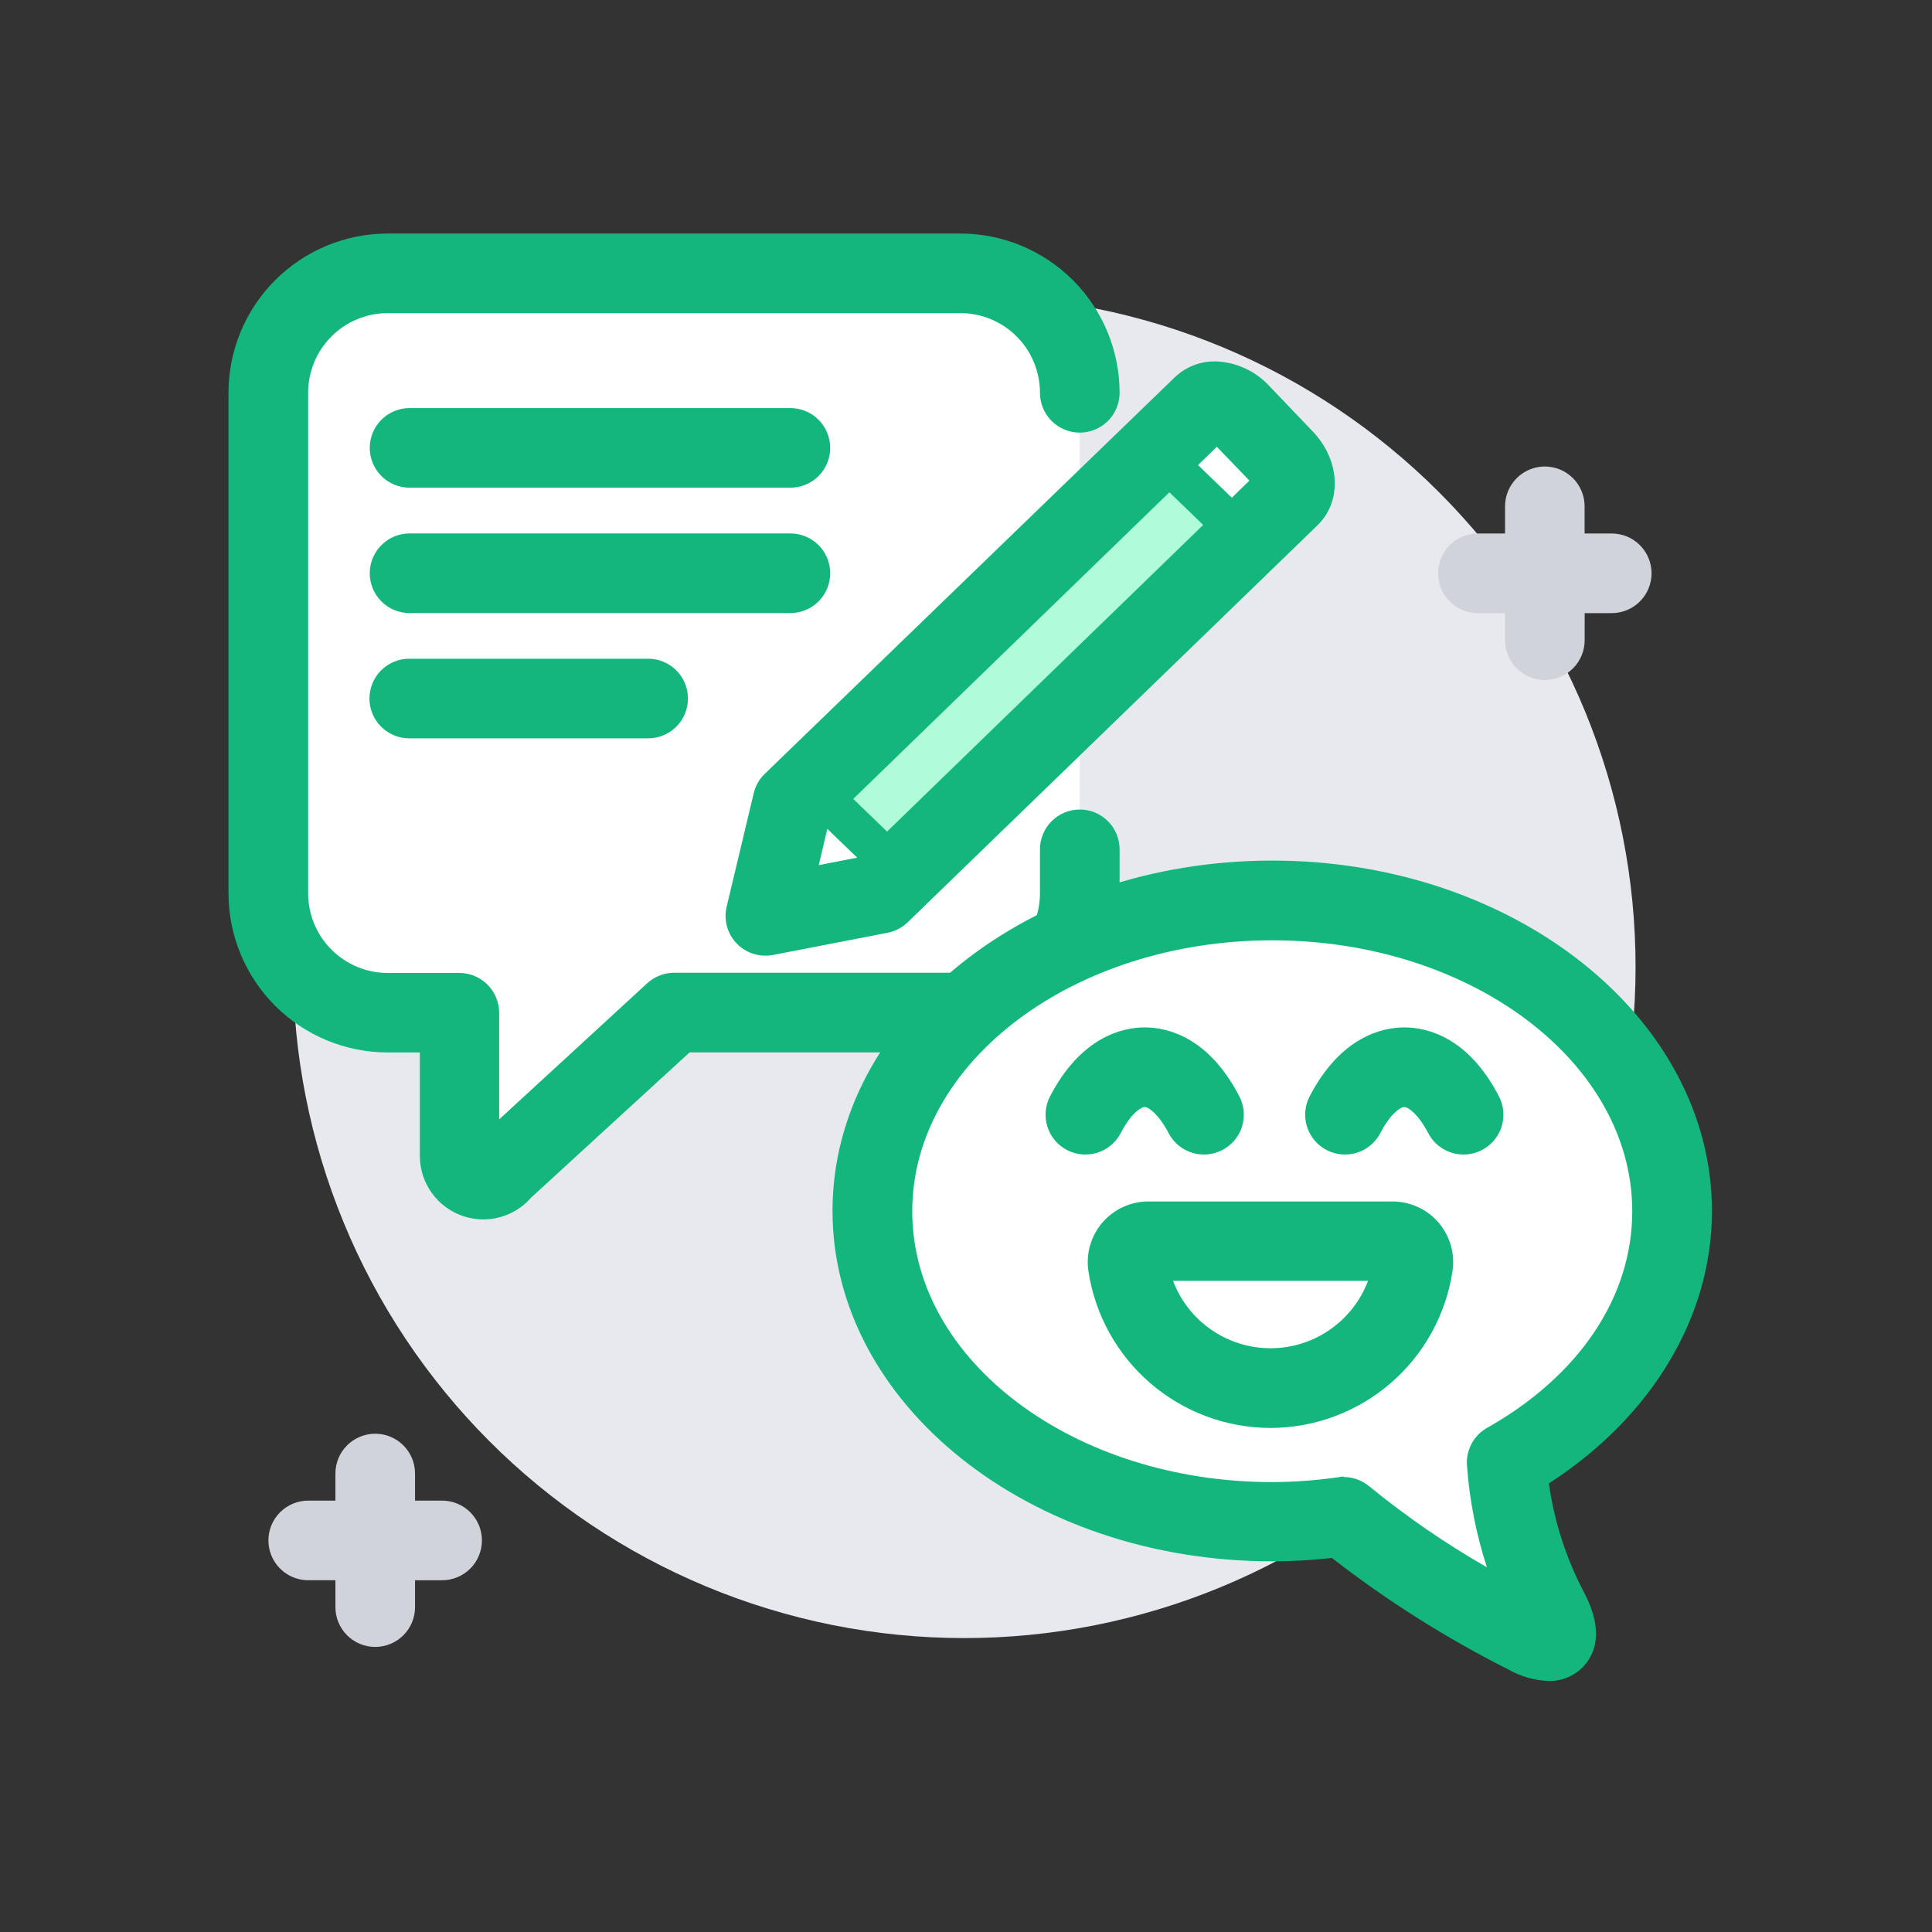
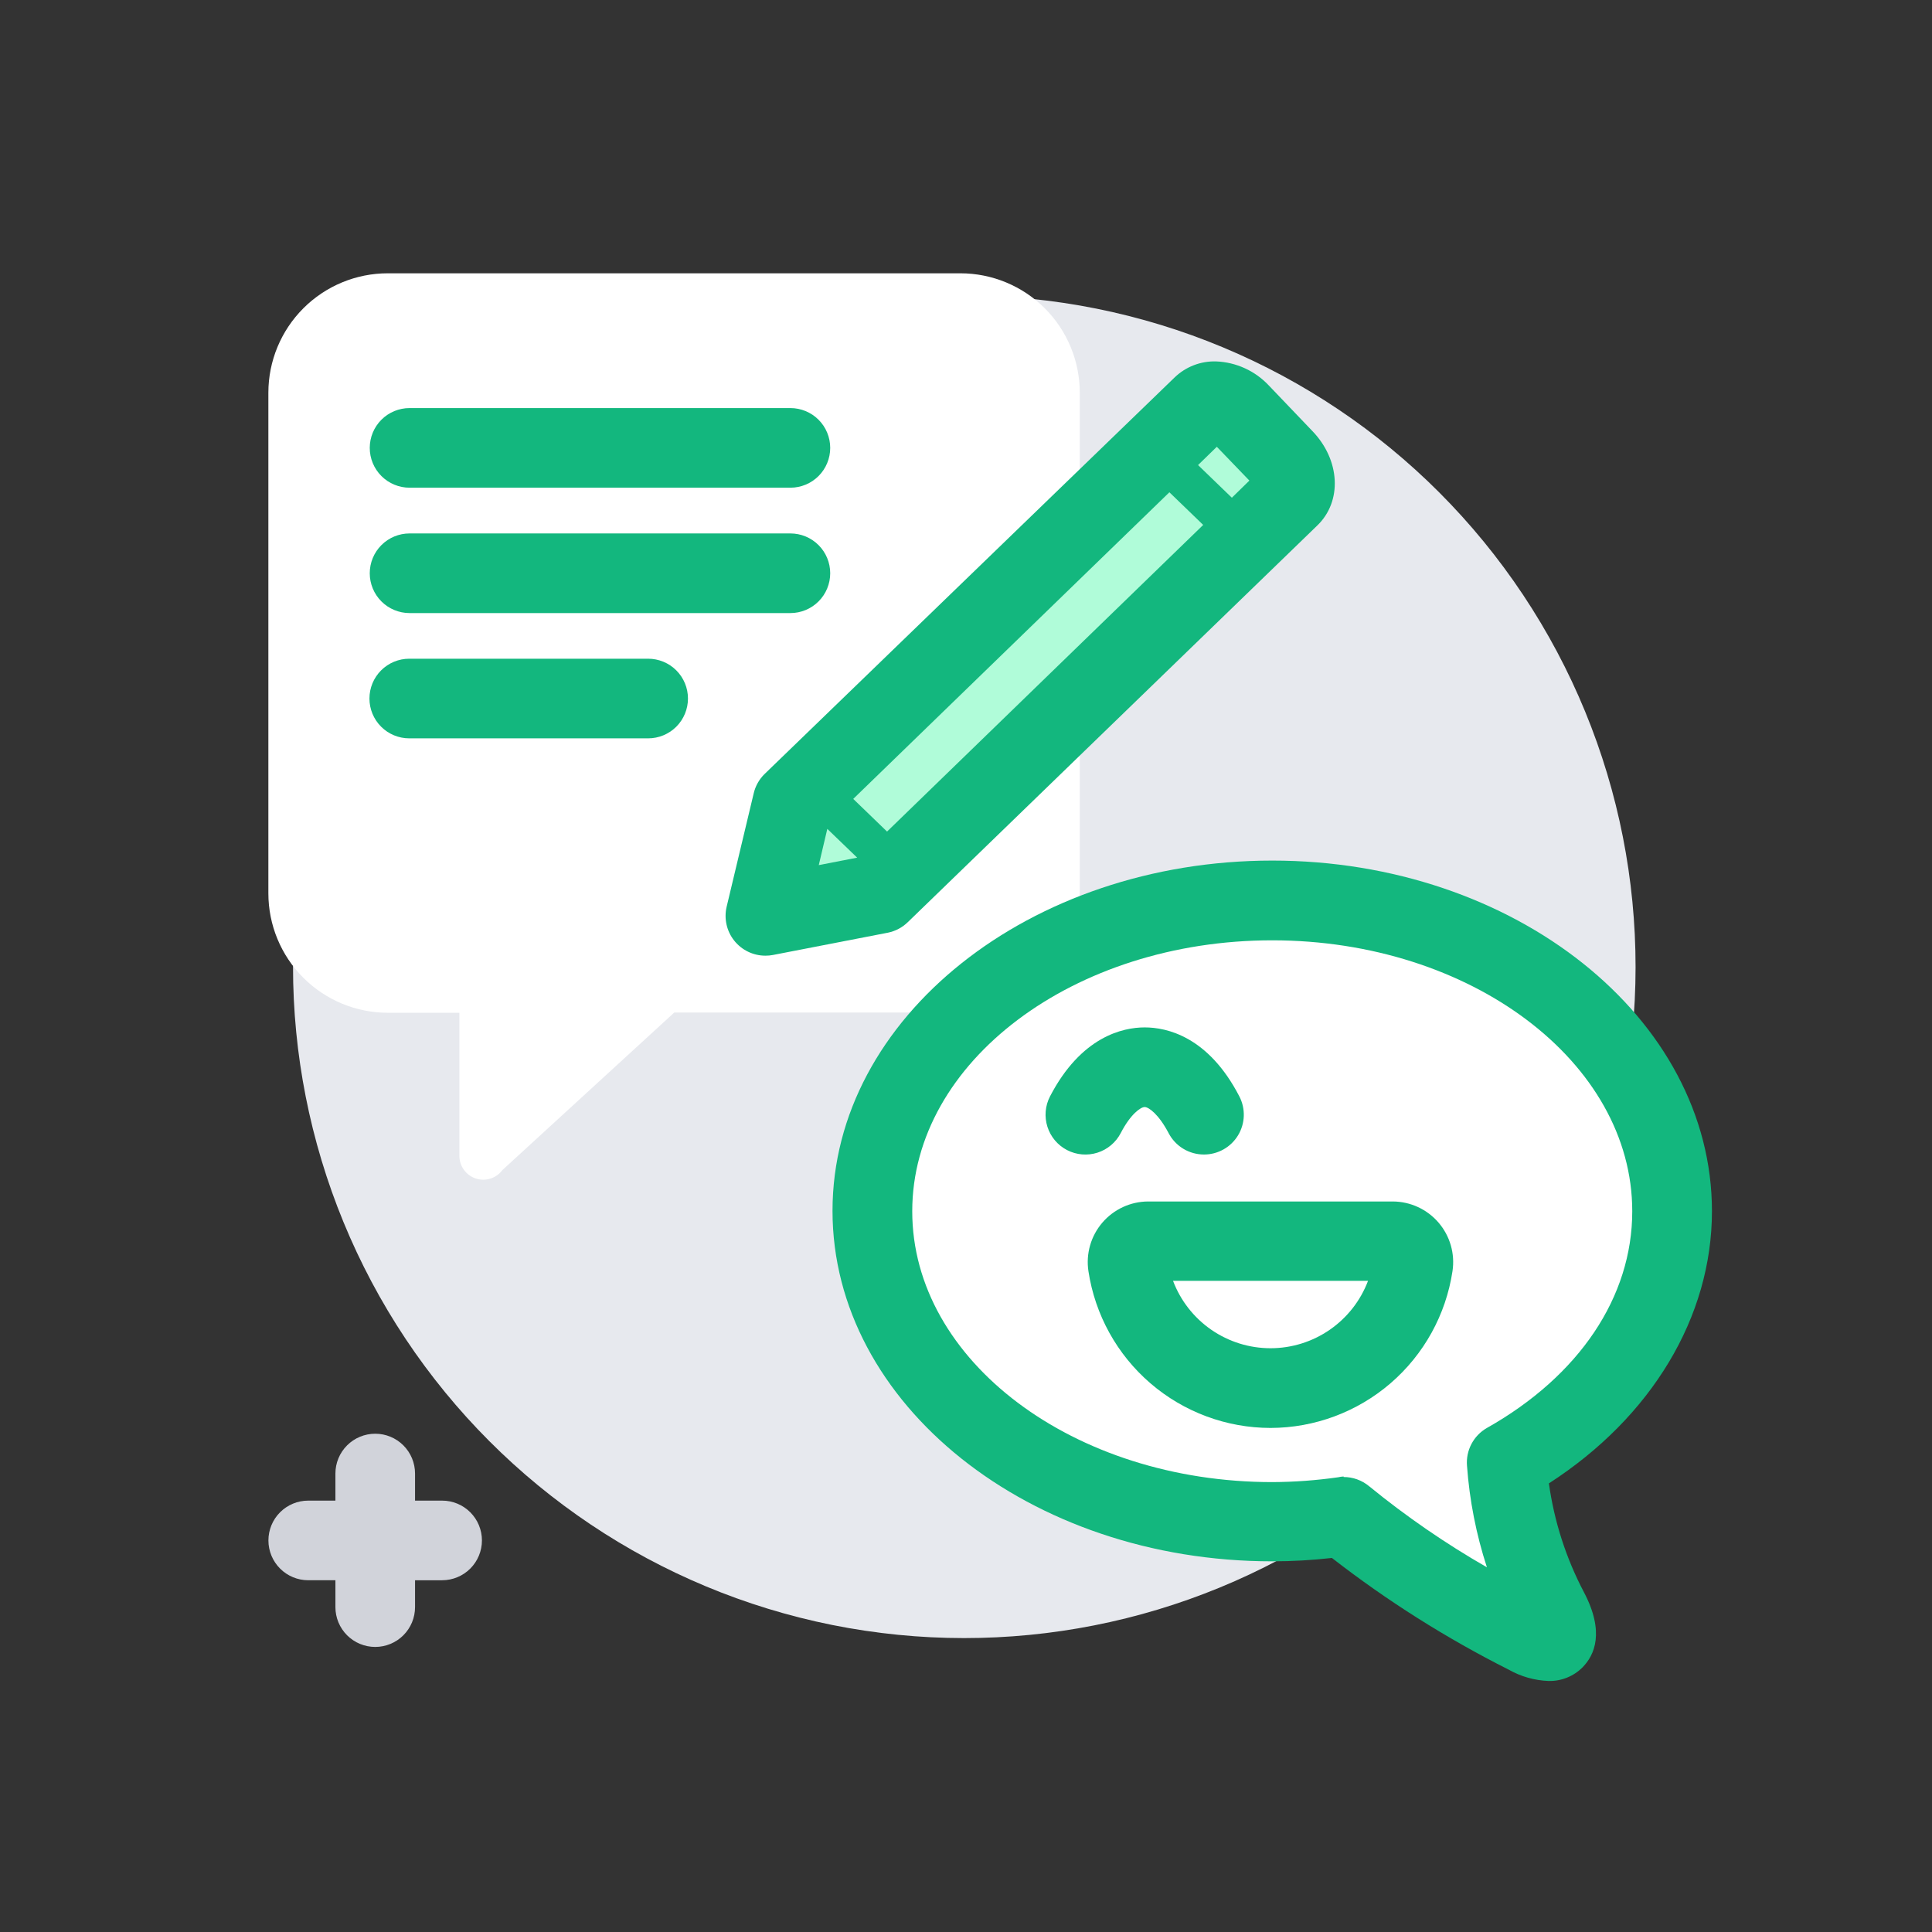
<svg xmlns="http://www.w3.org/2000/svg" id="icon18" width="120" height="120">
  <rect width="100%" height="100%" fill="#333333" stroke="none" />
  <defs>
    <clipPath id="clip-path-2">
      <path id="パス_14557" data-name="パス 14557" class="cls-1" d="M62.079-68.206a7.419 7.419 0 00-7.419-7.419H19.1a7.419 7.419 0 00-7.419 7.419v31.092a7.419 7.419 0 007.419 7.419h4.445v8.895a1.484 1.484 0 001.019 1.4 1.484 1.484 0 001.656-.528l10.671-9.781h17.768a7.419 7.419 0 007.419-7.419v-2.72" transform="translate(-11.678 75.625)" />
    </clipPath>
    <clipPath id="clip-path-10">
      <path id="パス_14573" data-name="パス 14573" class="cls-1" d="M69.181-67.241l-2.7-2.825a4.742 4.742 0 00-3.277-1.5 3.561 3.561 0 00-2.584 1L35.159-45.942a2.473 2.473 0 00-.686 1.236L32.8-37.694a2.473 2.473 0 00.467 2.1 2.473 2.473 0 001.938.939 2.42 2.42 0 00.47-.043l7.141-1.385a2.473 2.473 0 001.237-.655l25.425-24.629c1.571-1.502 1.435-4.081-.297-5.874zm-5.935.977l2.022 2.1L64.18-63.1l-2.1-2.028zm-20.483 23.9l-2.1-2.028L60.3-63.438l2.1 2.028zm-3.71-.167l1.855 1.787-2.386.464z" transform="translate(-32.731 71.57)" />
    </clipPath>
    <clipPath id="clip-path-3">
      <path id="パス_14559" data-name="パス 14559" class="cls-1" d="M25.666-16.22a4.037 4.037 0 01-1.237-.2 3.951 3.951 0 01-2.7-3.753v-6.417h-1.992a9.892 9.892 0 01-9.892-9.892v-31.08a9.892 9.892 0 019.892-9.892H55.3a9.892 9.892 0 019.892 9.892 2.473 2.473 0 01-2.473 2.473 2.473 2.473 0 01-2.473-2.473 4.946 4.946 0 00-4.946-4.95H19.737a4.946 4.946 0 00-4.946 4.946v31.092a4.946 4.946 0 004.946 4.946h4.445a2.473 2.473 0 012.473 2.473v6.622l9.193-8.452a2.473 2.473 0 011.669-.655H55.3a4.946 4.946 0 004.946-4.946v-2.72a2.473 2.473 0 012.473-2.473 2.473 2.473 0 012.473 2.473v2.72a9.892 9.892 0 01-9.892 9.892H38.483l-9.837 9.014a3.932 3.932 0 01-2.98 1.36z" transform="translate(-9.845 77.458)" />
    </clipPath>
    <clipPath id="clip-path-4">
      <path id="パス_14561" data-name="パス 14561" class="cls-1" d="M42.476-64.473H18.822a2.473 2.473 0 01-2.473-2.473 2.473 2.473 0 012.473-2.473h23.654a2.473 2.473 0 012.473 2.473 2.473 2.473 0 01-2.473 2.473z" transform="translate(-16.349 69.419)" />
    </clipPath>
    <clipPath id="clip-path-5">
      <path id="パス_14563" data-name="パス 14563" class="cls-1" d="M42.476-58.7H18.822a2.473 2.473 0 01-2.473-2.473 2.473 2.473 0 012.473-2.473h23.654a2.473 2.473 0 012.473 2.473 2.473 2.473 0 01-2.473 2.473z" transform="translate(-16.349 63.649)" />
    </clipPath>
    <clipPath id="clip-path-6">
      <path id="パス_14565" data-name="パス 14565" class="cls-1" d="M33.646-52.932H18.808a2.473 2.473 0 01-2.473-2.473 2.473 2.473 0 012.473-2.473h14.838a2.473 2.473 0 012.473 2.473 2.473 2.473 0 01-2.473 2.473z" transform="translate(-16.335 57.878)" />
    </clipPath>
    <clipPath id="clip-path-7">
      <path id="パス_14567" data-name="パス 14567" class="cls-1" d="M61.667-69.439L36.238-44.8l-1.675 7.036 7.166-1.385 25.435-24.633a1.759 1.759 0 00-.371-2.38l-2.727-2.825c-.785-.779-1.849-.983-2.399-.452z" transform="translate(-34.563 69.735)" />
    </clipPath>
    <clipPath id="clip-path-8">
      <path id="パス_14569" data-name="パス 14569" class="cls-1" d="M55.614-68.5l3.572 3.572-1.976 1.971-3.572-3.572z" transform="translate(-53.638 68.504)" />
    </clipPath>
    <clipPath id="clip-path-9">
-       <path id="パス_14571" data-name="パス 14571" class="cls-1" d="M36.7-47l.791-3.907 3 3.017L36.7-47z" transform="translate(-36.703 50.912)" />
+       <path id="パス_14571" data-name="パス 14571" class="cls-1" d="M36.7-47L36.7-47z" transform="translate(-36.703 50.912)" />
    </clipPath>
    <clipPath id="clip-path">
      <path id="パス_14555" data-name="パス 14555" class="cls-1" d="M95.393-24.707a41.7 41.7 0 00-32.683-49.08A41.7 41.7 0 0013.631-41.1 41.7 41.7 0 0046.313 7.976a41.7 41.7 0 0049.08-32.683z" transform="translate(-12.809 74.609)" />
    </clipPath>
    <clipPath id="clip-path-11">
      <path id="パス_14575" data-name="パス 14575" class="cls-1" d="M89.165-27.462c0-10.659-11.129-19.3-24.835-19.3s-24.835 8.656-24.835 19.3 11.129 19.3 24.835 19.3a31.562 31.562 0 004.433-.321 62.933 62.933 0 0011.388 7.322c1.805.934 2.294.315 1.348-1.484a23.574 23.574 0 01-2.615-9.206c6.216-3.505 10.281-9.181 10.281-15.611z" transform="translate(-39.495 46.764)" />
    </clipPath>
    <clipPath id="clip-path-12">
      <path id="パス_14577" data-name="パス 14577" class="cls-1" d="M82.134 2.373a5.422 5.422 0 01-2.473-.7 67.032 67.032 0 01-10.986-6.941 33.112 33.112 0 01-3.71.21c-15.061 0-27.308-9.768-27.308-21.769s12.266-21.756 27.314-21.756S92.28-38.815 92.28-26.808c0 6.578-3.759 12.8-10.127 16.909a20.625 20.625 0 002.176 6.758c1.3 2.473.668 3.907-.093 4.674a2.875 2.875 0 01-2.102.84zM69.4-10.295a2.473 2.473 0 011.583.569 54.337 54.337 0 007.32 5.039 26.53 26.53 0 01-1.237-6.306 2.473 2.473 0 011.237-2.349c5.737-3.233 9.027-8.142 9.027-13.459 0-9.274-10.034-16.829-22.362-16.829S42.609-36.082 42.609-26.8 52.637-9.979 64.971-9.979a29.881 29.881 0 004.093-.3 2.1 2.1 0 01.34-.049z" transform="translate(-37.657 48.583)" />
    </clipPath>
    <clipPath id="clip-path-13">
      <path id="パス_14579" data-name="パス 14579" class="cls-1" d="M60.765-18.82a11.45 11.45 0 01-11.314-9.738 3.765 3.765 0 01.864-3.013 3.765 3.765 0 012.845-1.315h15.191a3.765 3.765 0 012.849 1.315 3.765 3.765 0 01.864 3.013 11.45 11.45 0 01-11.3 9.738zm-6.059-9.138a6.473 6.473 0 006.056 4.187 6.473 6.473 0 006.056-4.187z" transform="translate(-49.409 32.885)" />
    </clipPath>
    <clipPath id="clip-path-14">
      <path id="パス_14581" data-name="パス 14581" class="cls-1" d="M57.307-33.007a2.473 2.473 0 01-2.2-1.335c-.618-1.175-1.237-1.614-1.484-1.614s-.878.439-1.484 1.614a2.475 2.475 0 01-3.335 1.06 2.475 2.475 0 01-1.06-3.335c1.929-3.71 4.513-4.285 5.88-4.285s3.951.556 5.88 4.285a2.473 2.473 0 01-.083 2.422 2.473 2.473 0 01-2.112 1.188z" transform="translate(-47.466 40.902)" />
    </clipPath>
    <clipPath id="clip-path-15">
      <path id="パス_14583" data-name="パス 14583" class="cls-1" d="M69.261-33.007a2.473 2.473 0 01-2.2-1.335c-.618-1.175-1.236-1.614-1.484-1.614s-.878.439-1.484 1.614a2.475 2.475 0 01-3.335 1.06 2.475 2.475 0 01-1.06-3.335c1.929-3.71 4.513-4.285 5.88-4.285s3.951.556 5.88 4.285a2.473 2.473 0 01-.083 2.422 2.473 2.473 0 01-2.112 1.188z" transform="translate(-59.419 40.902)" />
    </clipPath>
    <clipPath id="clip-path-16">
-       <path id="パス_14585" data-name="パス 14585" class="cls-1" d="M76.33-62.568h-1.688v-1.688a2.473 2.473 0 00-2.473-2.473 2.473 2.473 0 00-2.469 2.473v1.688h-1.685a2.473 2.473 0 00-2.473 2.473 2.473 2.473 0 002.473 2.473H69.7v1.682a2.473 2.473 0 002.473 2.473 2.473 2.473 0 002.473-2.473v-1.682h1.684a2.473 2.473 0 002.47-2.473 2.473 2.473 0 00-2.47-2.473z" transform="translate(-65.542 66.729)" />
-     </clipPath>
+       </clipPath>
    <clipPath id="clip-path-17">
      <path id="パス_14587" data-name="パス 14587" class="cls-1" d="M22.471-18.038H20.79v-1.682a2.473 2.473 0 00-2.473-2.473 2.473 2.473 0 00-2.473 2.473v1.682h-1.688a2.473 2.473 0 00-2.473 2.473 2.473 2.473 0 002.473 2.473h1.688v1.669a2.473 2.473 0 002.473 2.473 2.473 2.473 0 002.473-2.473v-1.669h1.682a2.473 2.473 0 002.473-2.473 2.473 2.473 0 00-2.474-2.473z" transform="translate(-11.683 22.193)" />
    </clipPath>
    <style>.cls-1{fill:none}.cls-5{fill:#fff}.cls-7{fill:#13b77e}.cls-22{fill:#d1d3da}</style>
  </defs>
  <path id="長方形_10285" data-name="長方形 10285" class="cls-1" d="M0 0h120v120H0z" />
  <g id="グループ_26942" data-name="グループ 26942" transform="translate(4.348 91.96)">
    <g id="グループ_26925" data-name="グループ 26925" transform="translate(13.843 -73.614)" clip-path="url(#clip-path)">
      <path id="パス_14554" data-name="パス 14554" d="M-4.1 15.948L17.455-91.513l107.461 21.551L103.365 37.5z" transform="translate(-18.707 68.71)" fill="#e7e9ee" />
    </g>
    <g id="グループ_26926" data-name="グループ 26926" transform="translate(12.318 -74.985)" clip-path="url(#clip-path-2)">
      <path id="パス_14556" data-name="パス 14556" class="cls-5" d="M10.678-76.625h53.1V-17.5h-53.1z" transform="translate(-12.027 75.276)" />
    </g>
    <g id="グループ_26927" data-name="グループ 26927" transform="translate(9.845 -77.458)" clip-path="url(#clip-path-3)">
-       <path id="パス_14558" data-name="パス 14558" class="cls-7" d="M8.845-78.458h58.044v63.938H8.845z" transform="translate(-10.194 77.109)" />
-     </g>
+       </g>
    <g id="グループ_26928" data-name="グループ 26928" transform="translate(18.618 -66.614)" clip-path="url(#clip-path-4)">
      <path id="パス_14560" data-name="パス 14560" class="cls-7" d="M15.349-70.419h31.3v7.644h-31.3z" transform="translate(-16.698 69.07)" />
    </g>
    <g id="グループ_26929" data-name="グループ 26929" transform="translate(18.618 -58.83)" clip-path="url(#clip-path-5)">
      <path id="パス_14562" data-name="パス 14562" class="cls-7" d="M15.349-64.649h31.3V-57h-31.3z" transform="translate(-16.698 63.3)" />
    </g>
    <g id="グループ_26930" data-name="グループ 26930" transform="translate(18.599 -51.046)" clip-path="url(#clip-path-6)">
      <path id="パス_14564" data-name="パス 14564" class="cls-7" d="M15.335-58.878h22.482v7.644H15.335z" transform="translate(-16.684 57.529)" />
    </g>
    <g id="グループ_26931" data-name="グループ 26931" transform="translate(43.188 -67.04)" clip-path="url(#clip-path-7)">
      <path id="パス_14566" data-name="パス 14566" d="M33.563-70.91h35.849v34.9H33.563z" transform="translate(-34.912 69.325)" fill="#b0fcd9" />
    </g>
    <g id="グループ_26932" data-name="グループ 26932" transform="translate(68.919 -65.38)" clip-path="url(#clip-path-8)">
-       <path id="パス_14568" data-name="パス 14568" class="cls-5" d="M57.623-71.975l7.455 7.455-7.455 7.455-7.455-7.455z" transform="translate(-54.849 67.294)" />
-     </g>
+       </g>
    <g id="グループ_26933" data-name="グループ 26933" transform="translate(46.075 -41.649)" clip-path="url(#clip-path-9)">
      <path id="パス_14570" data-name="パス 14570" class="cls-5" d="M35.7-51.912h6.5v6.605h-6.5z" transform="translate(-37.052 50.563)" />
    </g>
    <g id="グループ_26934" data-name="グループ 26934" transform="translate(40.716 -69.516)" clip-path="url(#clip-path-10)">
      <path id="パス_14572" data-name="パス 14572" class="cls-7" d="M31.651-72.591h41.123v39.645H31.651z" transform="translate(-33.108 71.214)" />
    </g>
    <g id="グループ_26935" data-name="グループ 26935" transform="translate(49.84 -36.054)" clip-path="url(#clip-path-11)">
      <path id="パス_14574" data-name="パス 14574" class="cls-5" d="M38.495-47.764h52.368V1.47H38.495z" transform="translate(-39.843 46.415)" />
    </g>
    <g id="グループ_26936" data-name="グループ 26936" transform="translate(47.361 -38.508)" clip-path="url(#clip-path-12)">
      <path id="パス_14576" data-name="パス 14576" class="cls-7" d="M36.657-49.583h57.32V4.09h-57.32z" transform="translate(-38.006 48.234)" />
    </g>
    <g id="グループ_26937" data-name="グループ 26937" transform="translate(63.214 -17.333)" clip-path="url(#clip-path-13)">
      <path id="パス_14578" data-name="パス 14578" class="cls-7" d="M48.319-33.885h25.635v16.763H48.319z" transform="translate(-49.789 32.537)" />
    </g>
    <g id="グループ_26938" data-name="グループ 26938" transform="translate(60.592 -28.146)" clip-path="url(#clip-path-14)">
      <path id="パス_14580" data-name="パス 14580" class="cls-7" d="M46.205-41.9h15.483v10.946H46.205z" transform="translate(-47.905 40.553)" />
    </g>
    <g id="グループ_26939" data-name="グループ 26939" transform="translate(76.716 -28.146)" clip-path="url(#clip-path-15)">
-       <path id="パス_14582" data-name="パス 14582" class="cls-7" d="M58.159-41.9h15.482v10.946H58.159z" transform="translate(-59.859 40.553)" />
-     </g>
+       </g>
    <g id="グループ_26940" data-name="グループ 26940" transform="translate(84.975 -62.985)" clip-path="url(#clip-path-16)">
      <path id="パス_14584" data-name="パス 14584" class="cls-22" d="M64.542-67.729H80.5v15.959H64.542z" transform="translate(-65.891 66.38)" />
    </g>
    <g id="グループ_26941" data-name="グループ 26941" transform="translate(12.324 -2.909)" clip-path="url(#clip-path-17)">
      <path id="パス_14586" data-name="パス 14586" class="cls-22" d="M10.683-23.192h15.959v15.94H10.683z" transform="translate(-12.032 21.844)" />
    </g>
  </g>
</svg>